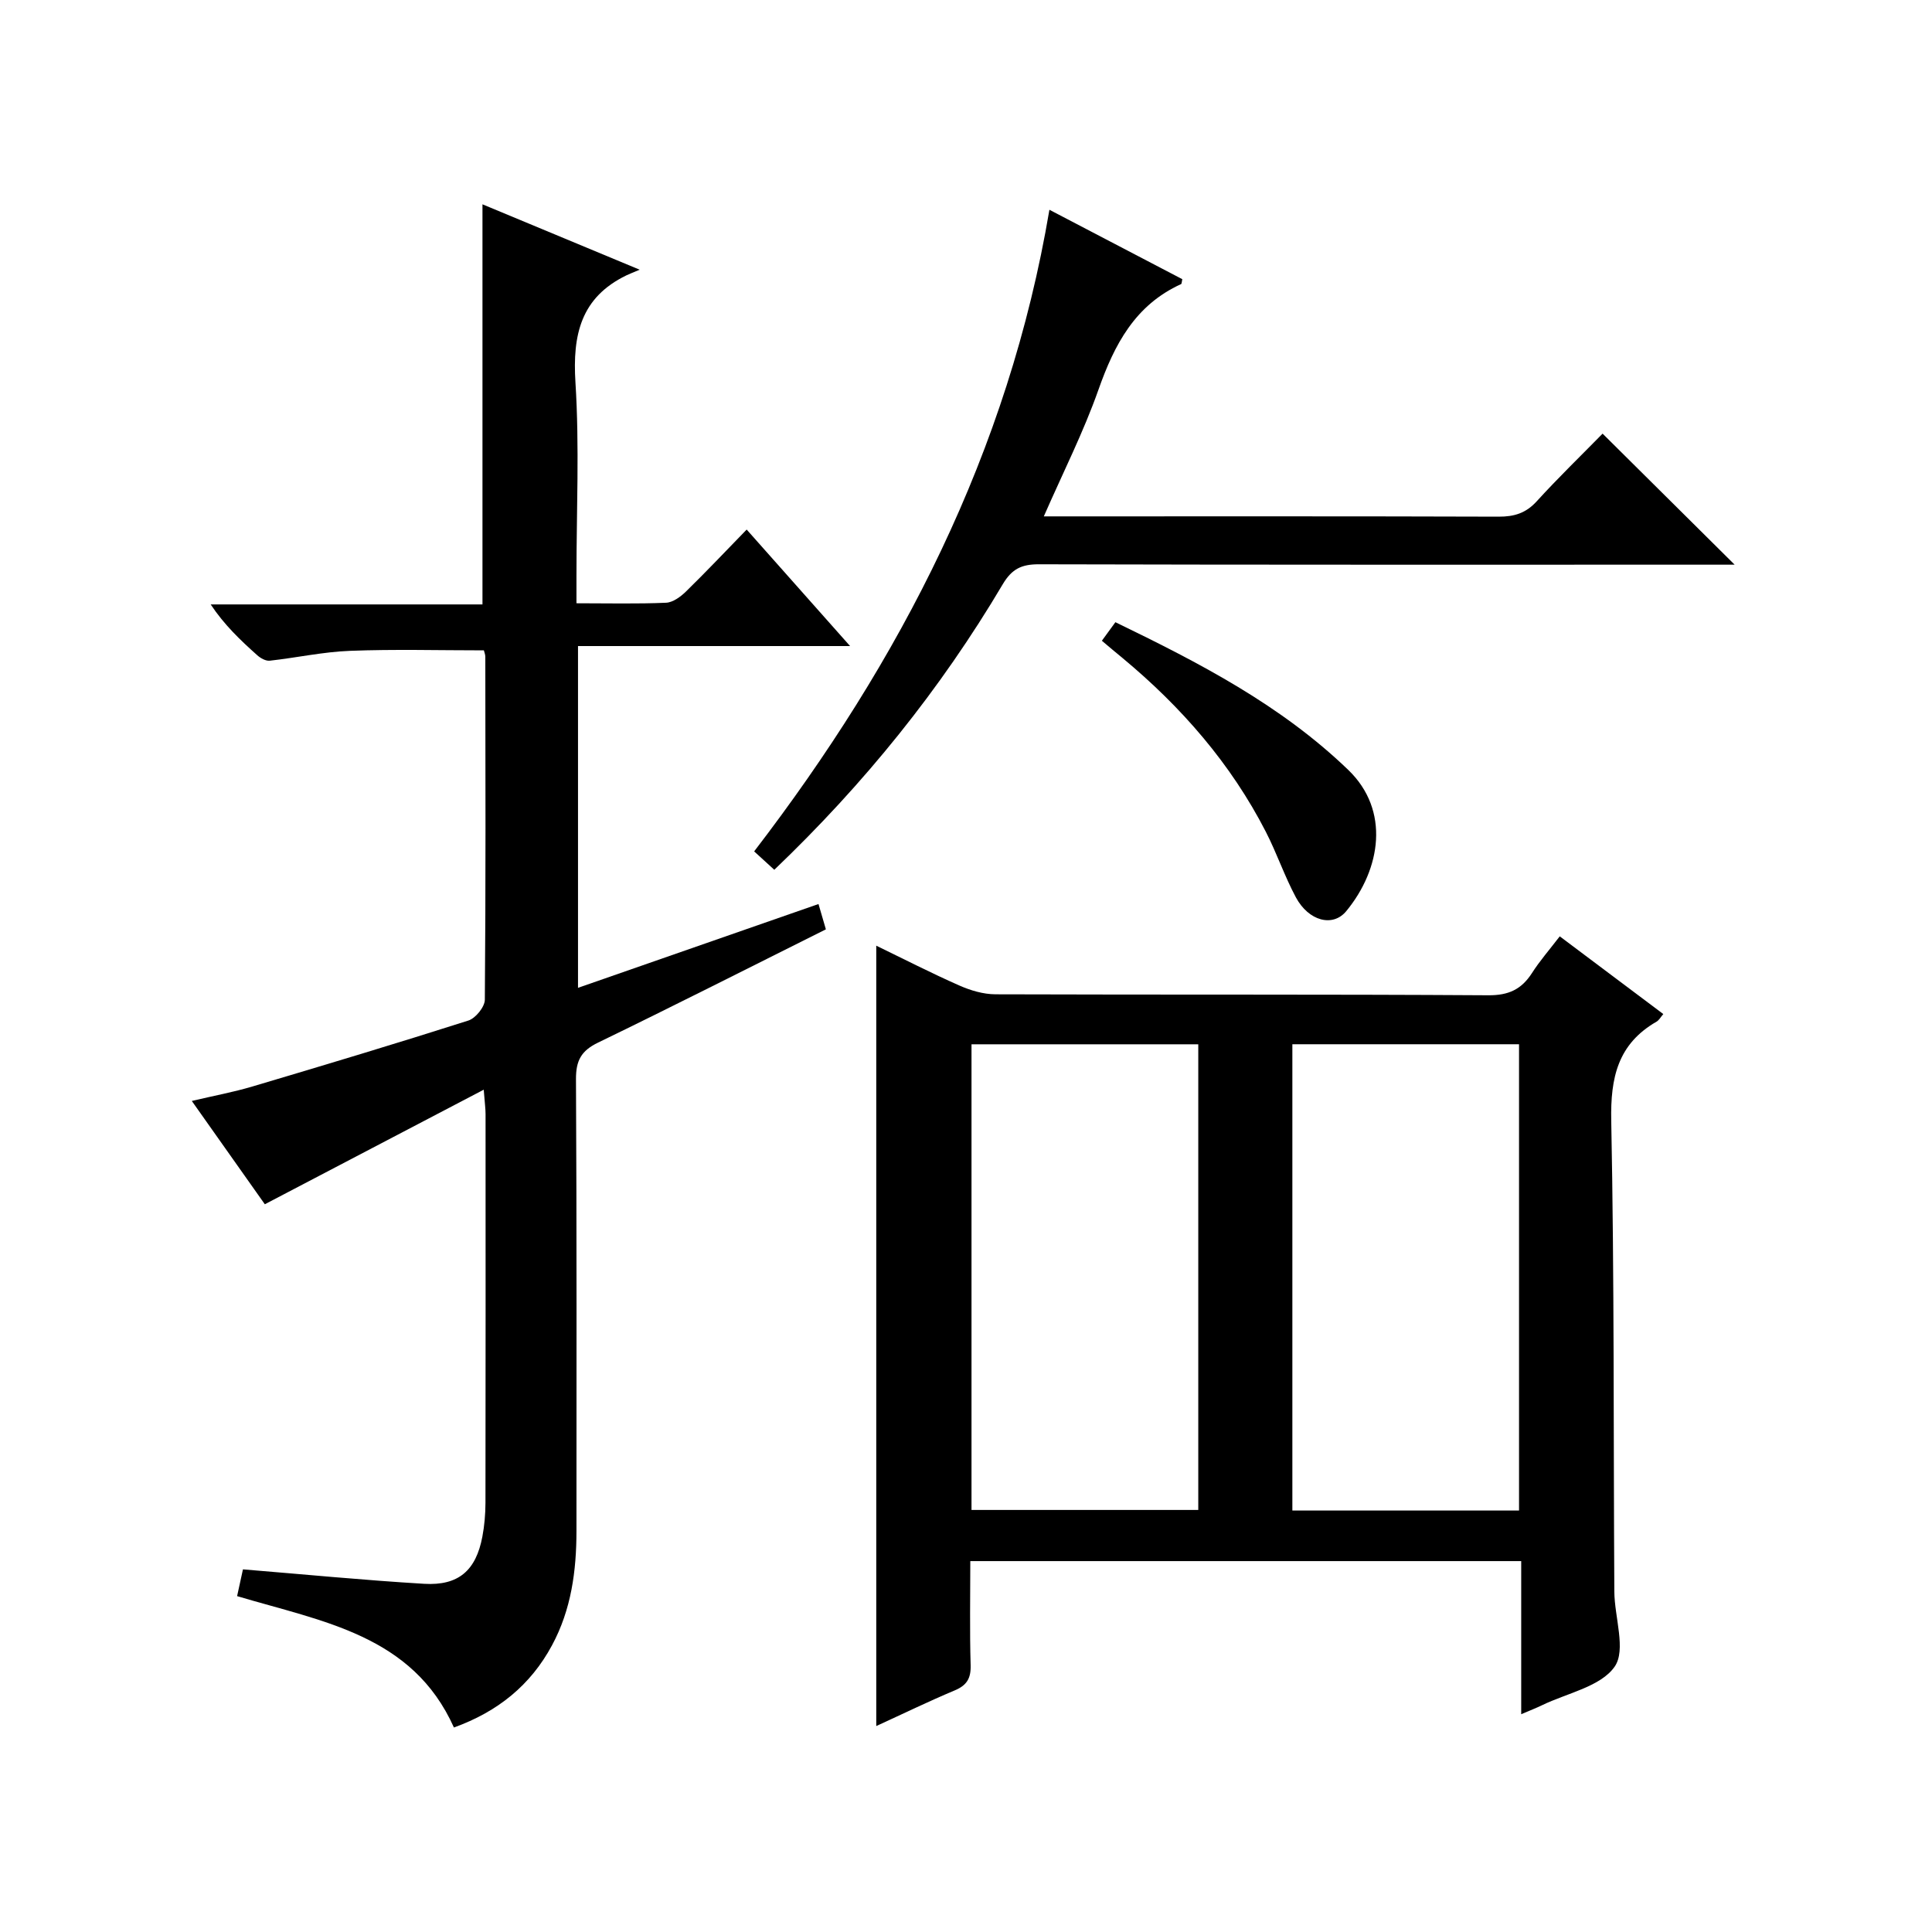
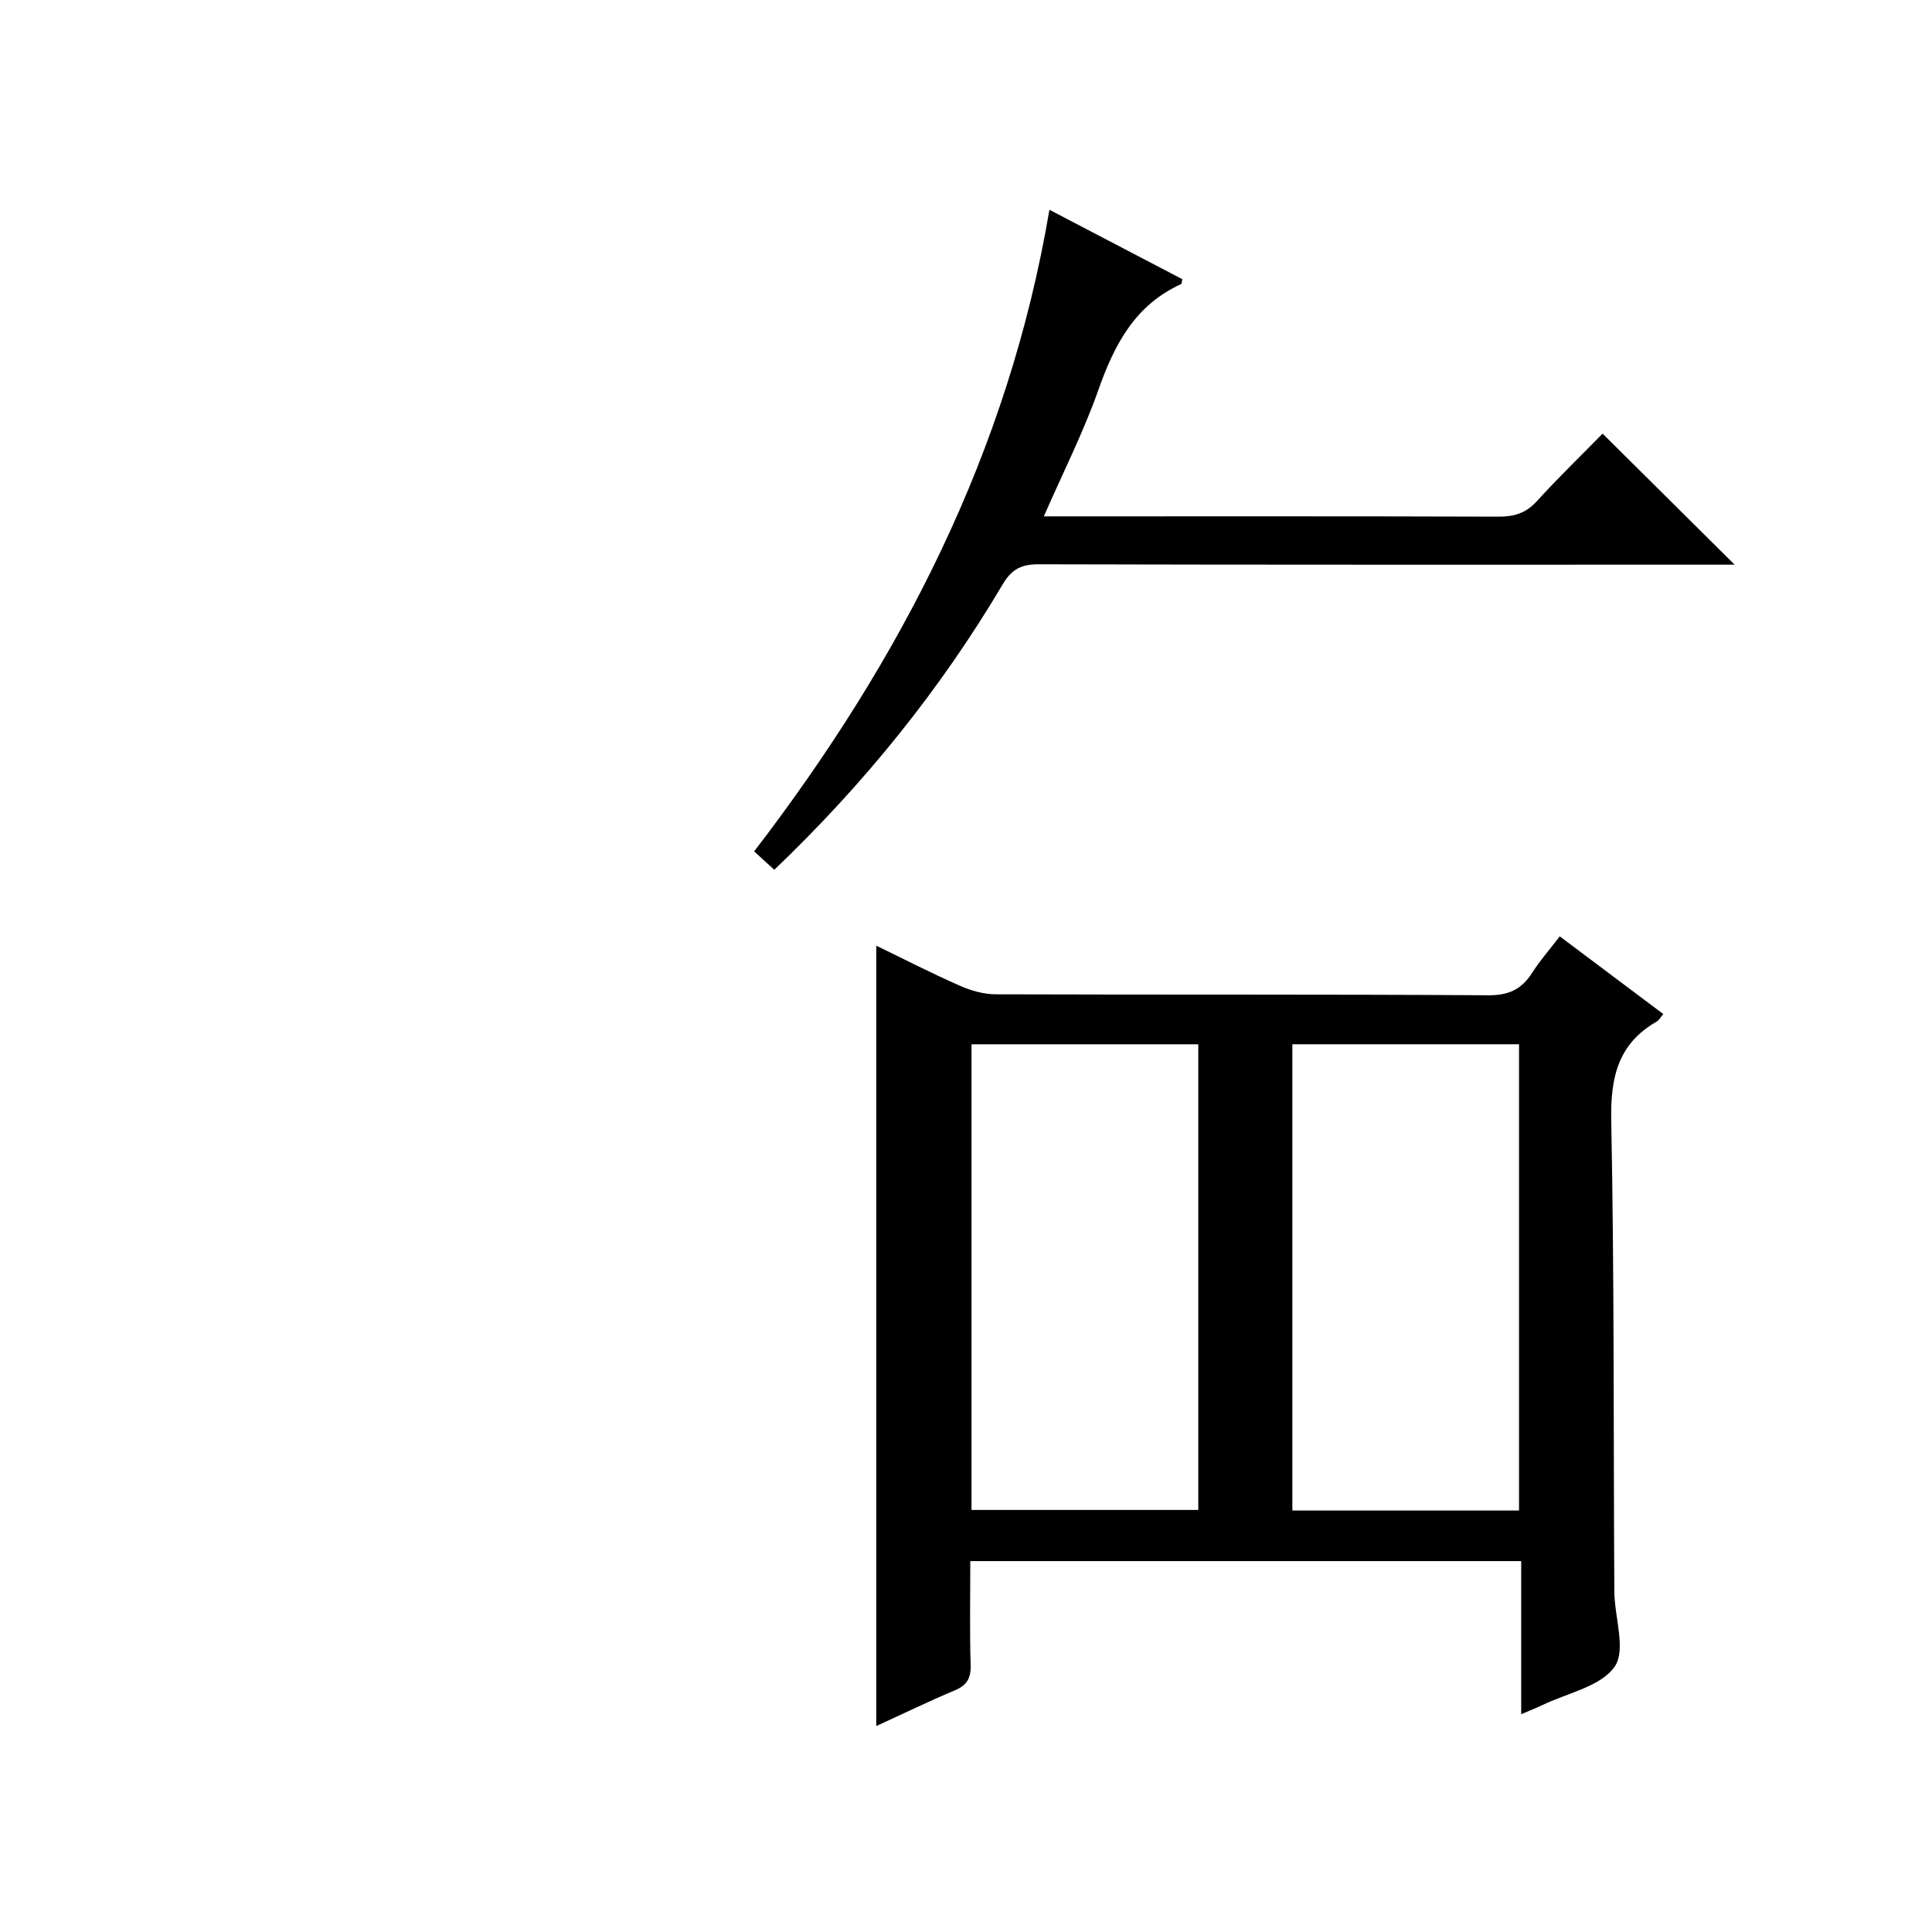
<svg xmlns="http://www.w3.org/2000/svg" version="1.1" id="ZDIC" x="0px" y="0px" viewBox="0 0 400 400" style="enable-background:new 0 0 400 400;" xml:space="preserve">
  <g>
    <path d="M322.93,193.86c7.31,5.49,14.2,10.66,21.44,16.09c-0.59,0.69-0.9,1.28-1.38,1.56c-8.04,4.62-9.58,11.6-9.4,20.51   c0.64,32.49,0.45,65,0.64,97.49c0.03,5.31,2.49,12.08,0.06,15.56c-2.89,4.14-9.83,5.46-15.03,7.98c-1.17,0.57-2.39,1.03-4.31,1.86   c0-10.81,0-21.15,0-31.7c-38.26,0-75.86,0-114.06,0c0,7.32-0.14,14.43,0.07,21.54c0.08,2.75-0.8,4.19-3.32,5.24   c-5.43,2.28-10.73,4.86-16.22,7.37c0-54.09,0-107.53,0-161.57c5.74,2.78,11.38,5.68,17.18,8.24c2.33,1.03,4.98,1.82,7.5,1.83   c34.01,0.12,68.03-0.02,102.04,0.2c4.2,0.03,6.85-1.22,9.02-4.57C318.75,198.99,320.73,196.72,322.93,193.86z M314.5,312.74   c0-32.48,0-64.5,0-96.54c-15.81,0-31.24,0-46.93,0c0,32.27,0,64.29,0,96.54C283.3,312.74,298.73,312.74,314.5,312.74z    M201.14,216.21c0,32.39,0,64.32,0,96.41c15.82,0,31.37,0,46.95,0c0-32.29,0-64.22,0-96.41   C232.41,216.21,216.98,216.21,201.14,216.21z" />
-     <path d="M49.09,330.46c0.48-2.19,0.9-4.11,1.21-5.54c12.72,1.04,25.11,2.25,37.52,2.99c7.14,0.42,10.73-2.78,12.05-9.77   c0.43-2.28,0.63-4.64,0.64-6.96c0.04-26.84,0.03-53.67,0.02-80.51c0-1.11-0.16-2.23-0.38-5.06c-15.54,8.14-30.23,15.82-45.32,23.72   c-4.5-6.37-9.57-13.54-15.12-21.39c4.53-1.07,8.6-1.82,12.54-2.99c14.95-4.44,29.88-8.92,44.73-13.66c1.49-0.48,3.39-2.82,3.4-4.31   c0.2-23.67,0.13-47.33,0.1-71c0-0.48-0.21-0.95-0.3-1.33c-9.31,0-18.54-0.26-27.74,0.1c-5.55,0.21-11.05,1.43-16.59,2.04   c-0.82,0.09-1.9-0.51-2.58-1.12c-3.46-3.09-6.83-6.28-9.65-10.53c18.71,0,37.42,0,56.27,0c0-27.91,0-55.3,0-82.84   c10.13,4.22,20.6,8.57,32.55,13.54c-1.5,0.64-2.14,0.87-2.75,1.17c-9.45,4.58-11.17,12.32-10.55,22.16   c0.84,13.28,0.21,26.66,0.21,39.99c0,1.78,0,3.57,0,5.74c6.61,0,12.59,0.15,18.55-0.11c1.41-0.06,3-1.23,4.1-2.3   c4.17-4.07,8.17-8.31,12.59-12.85c7.1,8,13.91,15.67,21.41,24.12c-19.3,0-37.66,0-56.33,0c0,23.65,0,46.75,0,70.76   c16.67-5.81,33.05-11.52,49.79-17.35c0.53,1.81,1.01,3.45,1.53,5.24c-15.85,7.91-31.44,15.83-47.17,23.45   c-3.51,1.7-4.59,3.74-4.57,7.59c0.17,31.17,0.1,62.34,0.1,93.51c0,8.25-1.07,16.28-5.06,23.68c-4.45,8.27-11.23,13.74-20.31,17.02   C85.4,338.51,66.81,335.75,49.09,330.46z" />
    <path d="M217.27,43.43c9.68,5.06,18.61,9.72,27.51,14.37c-0.12,0.53-0.11,0.95-0.25,1.02c-9.53,4.33-13.81,12.51-17.12,21.9   c-3.08,8.73-7.3,17.06-11.3,26.19c1.98,0,3.56,0,5.14,0c29.68,0,59.36-0.04,89.04,0.06c3.22,0.01,5.64-0.73,7.87-3.18   c4.46-4.9,9.24-9.52,13.64-14.01c9.24,9.17,17.98,17.84,27.34,27.13c-2.07,0-3.77,0-5.47,0c-46.19,0-92.38,0.04-138.57-0.08   c-3.57-0.01-5.59,0.93-7.49,4.13c-12.89,21.77-28.65,41.3-47.3,59.12c-1.35-1.24-2.64-2.41-4.17-3.81   C186.48,136.72,208.79,93.64,217.27,43.43z" />
-     <path d="M228.13,132.66c1.02-1.4,1.86-2.55,2.8-3.84c17.4,8.43,34.25,17.13,48.22,30.59c8.68,8.36,6.76,20.51-0.42,29.23   c-2.8,3.4-7.8,2.04-10.43-2.85c-2.35-4.38-3.95-9.15-6.22-13.57c-7.25-14.12-17.47-25.84-29.62-35.94   C231.05,135.13,229.67,133.96,228.13,132.66z" />
  </g>
</svg>